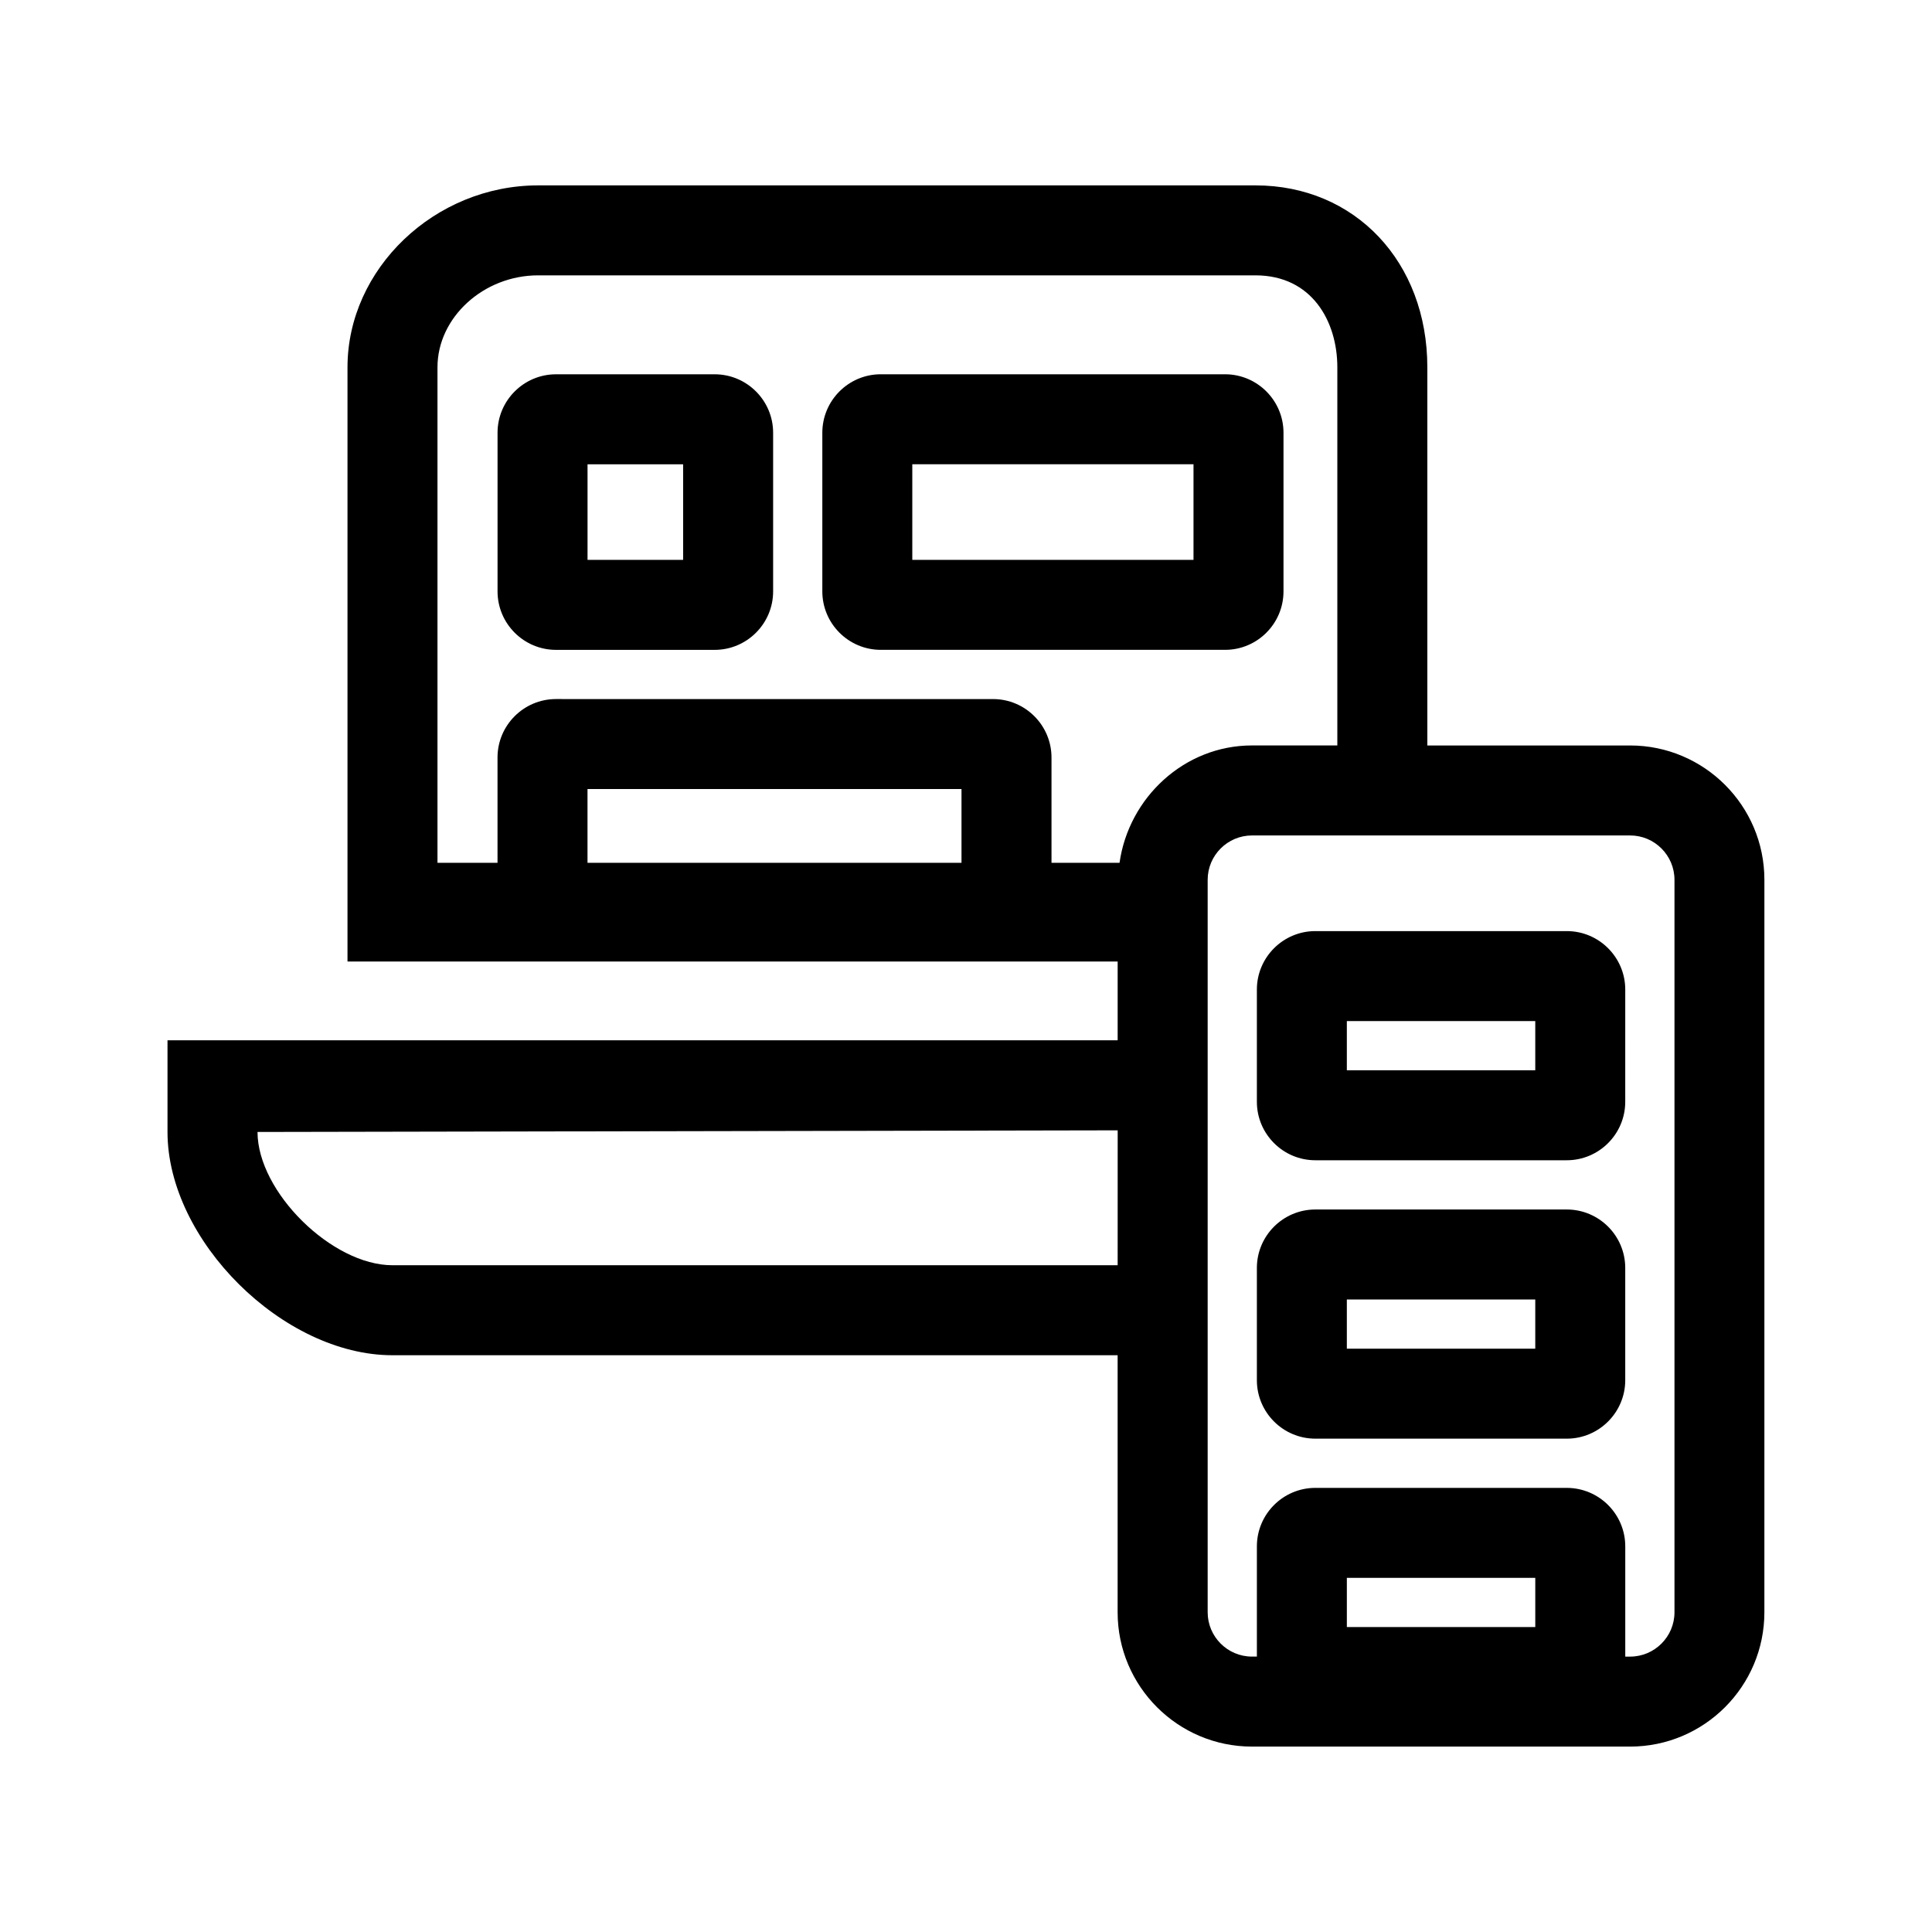
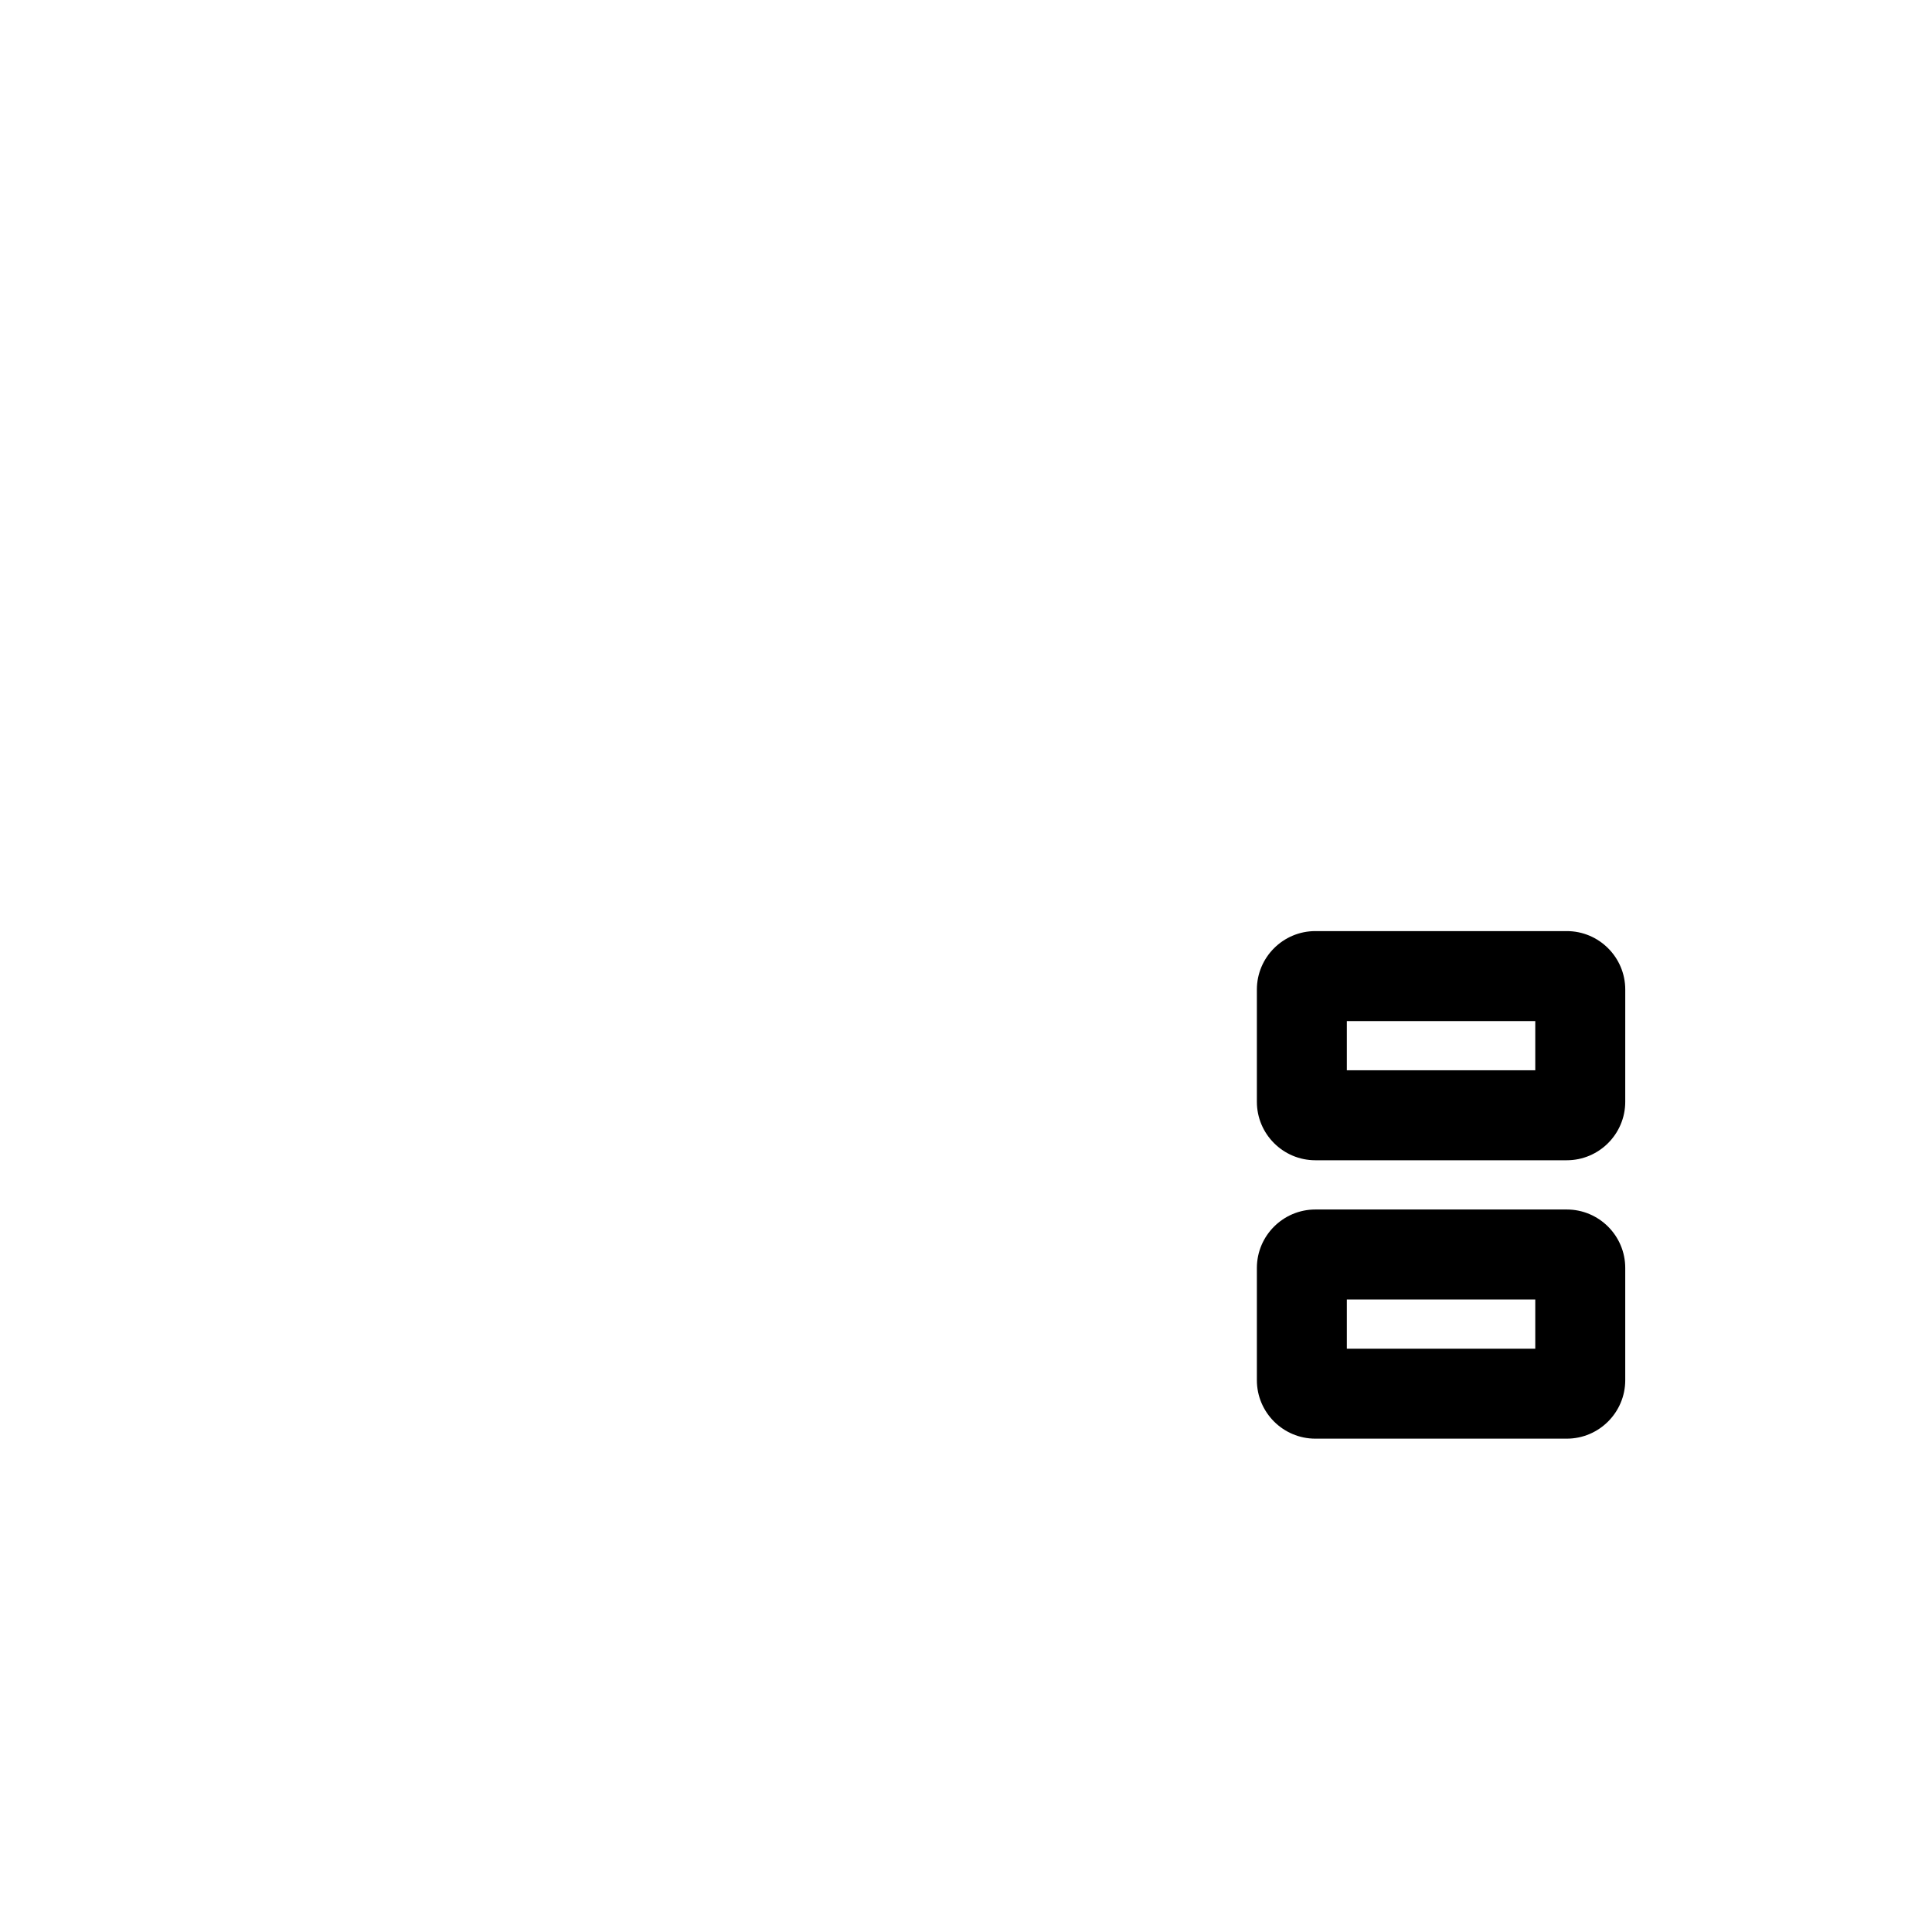
<svg xmlns="http://www.w3.org/2000/svg" fill="#000000" width="800px" height="800px" version="1.1" viewBox="144 144 512 512">
  <g>
-     <path d="m576 341.56h-53.742v-100.22c0-27.938-19.156-48.211-45.555-48.211h-190.1c-27.379 0-50.512 22.078-50.512 48.211v157.47h204.1v20.871h-251.8v24.305c0 28.746 30.637 59.164 59.602 59.164h192.19v68.121c0 19.633 15.965 35.594 35.594 35.594h100.21c19.633 0 35.594-15.965 35.594-35.594l0.004-194.12c0.004-19.629-15.961-35.594-35.59-35.594zm-135.81 137.74h-192.19c-16.043 0-35.754-19.469-35.754-35.316l227.95-0.434zm-41.375-106.65h-99.121v-19.547h99.113v19.547zm41.879 0h-18.035v-27.895c0-8.543-6.953-15.496-15.496-15.496l-115.82-0.004c-8.543 0-15.496 6.953-15.496 15.496v27.895l-15.91 0.004v-131.32c0-13.203 12.211-24.359 26.668-24.359h190.1c15 0 21.703 12.238 21.703 24.359v100.22h-22.625c-17.93 0-32.648 13.828-35.094 31.094zm110.17 202.54h-49.934v-13.043h49.934zm36.891-3.922c0 6.473-5.273 11.75-11.75 11.75h-1.293v-29.215c0-8.543-6.953-15.496-15.496-15.496l-66.633-0.004c-8.543 0-15.496 6.953-15.496 15.496v29.215h-1.293c-6.473 0-11.75-5.273-11.75-11.75v-194.11c0-6.473 5.273-11.75 11.75-11.75h100.21c6.473 0 11.75 5.273 11.75 11.75z" />
-     <path d="m333.39 243.19h-42.039c-8.543 0-15.496 6.953-15.496 15.496v42.039c0 8.543 6.953 15.496 15.496 15.496h42.039c8.543 0 15.496-6.953 15.496-15.496v-42.039c0-8.547-6.953-15.496-15.496-15.496zm-8.352 49.184h-25.336v-25.336h25.336z" />
-     <path d="m484.14 300.72v-42.039c0-8.543-6.953-15.496-15.496-15.496h-91.223c-8.543 0-15.496 6.953-15.496 15.496v42.039c0 8.543 6.953 15.496 15.496 15.496h91.219c8.551 0.008 15.5-6.945 15.5-15.496zm-23.848-8.348h-74.523v-25.336h74.523z" />
    <path d="m559.21 390.75h-66.629c-8.543 0-15.496 6.953-15.496 15.496v29.738c0 8.543 6.953 15.496 15.496 15.496h66.629c8.543 0 15.496-6.953 15.496-15.496l0.004-29.738c0-8.547-6.953-15.496-15.5-15.496zm-8.348 36.887h-49.934v-13.043h49.934z" />
    <path d="m559.21 464.53h-66.629c-8.543 0-15.496 6.953-15.496 15.496v29.738c0 8.543 6.953 15.496 15.496 15.496h66.629c8.543 0 15.496-6.953 15.496-15.496v-29.738c0.004-8.543-6.949-15.496-15.496-15.496zm-8.348 36.887h-49.934v-13.043h49.934z" />
  </g>
</svg>